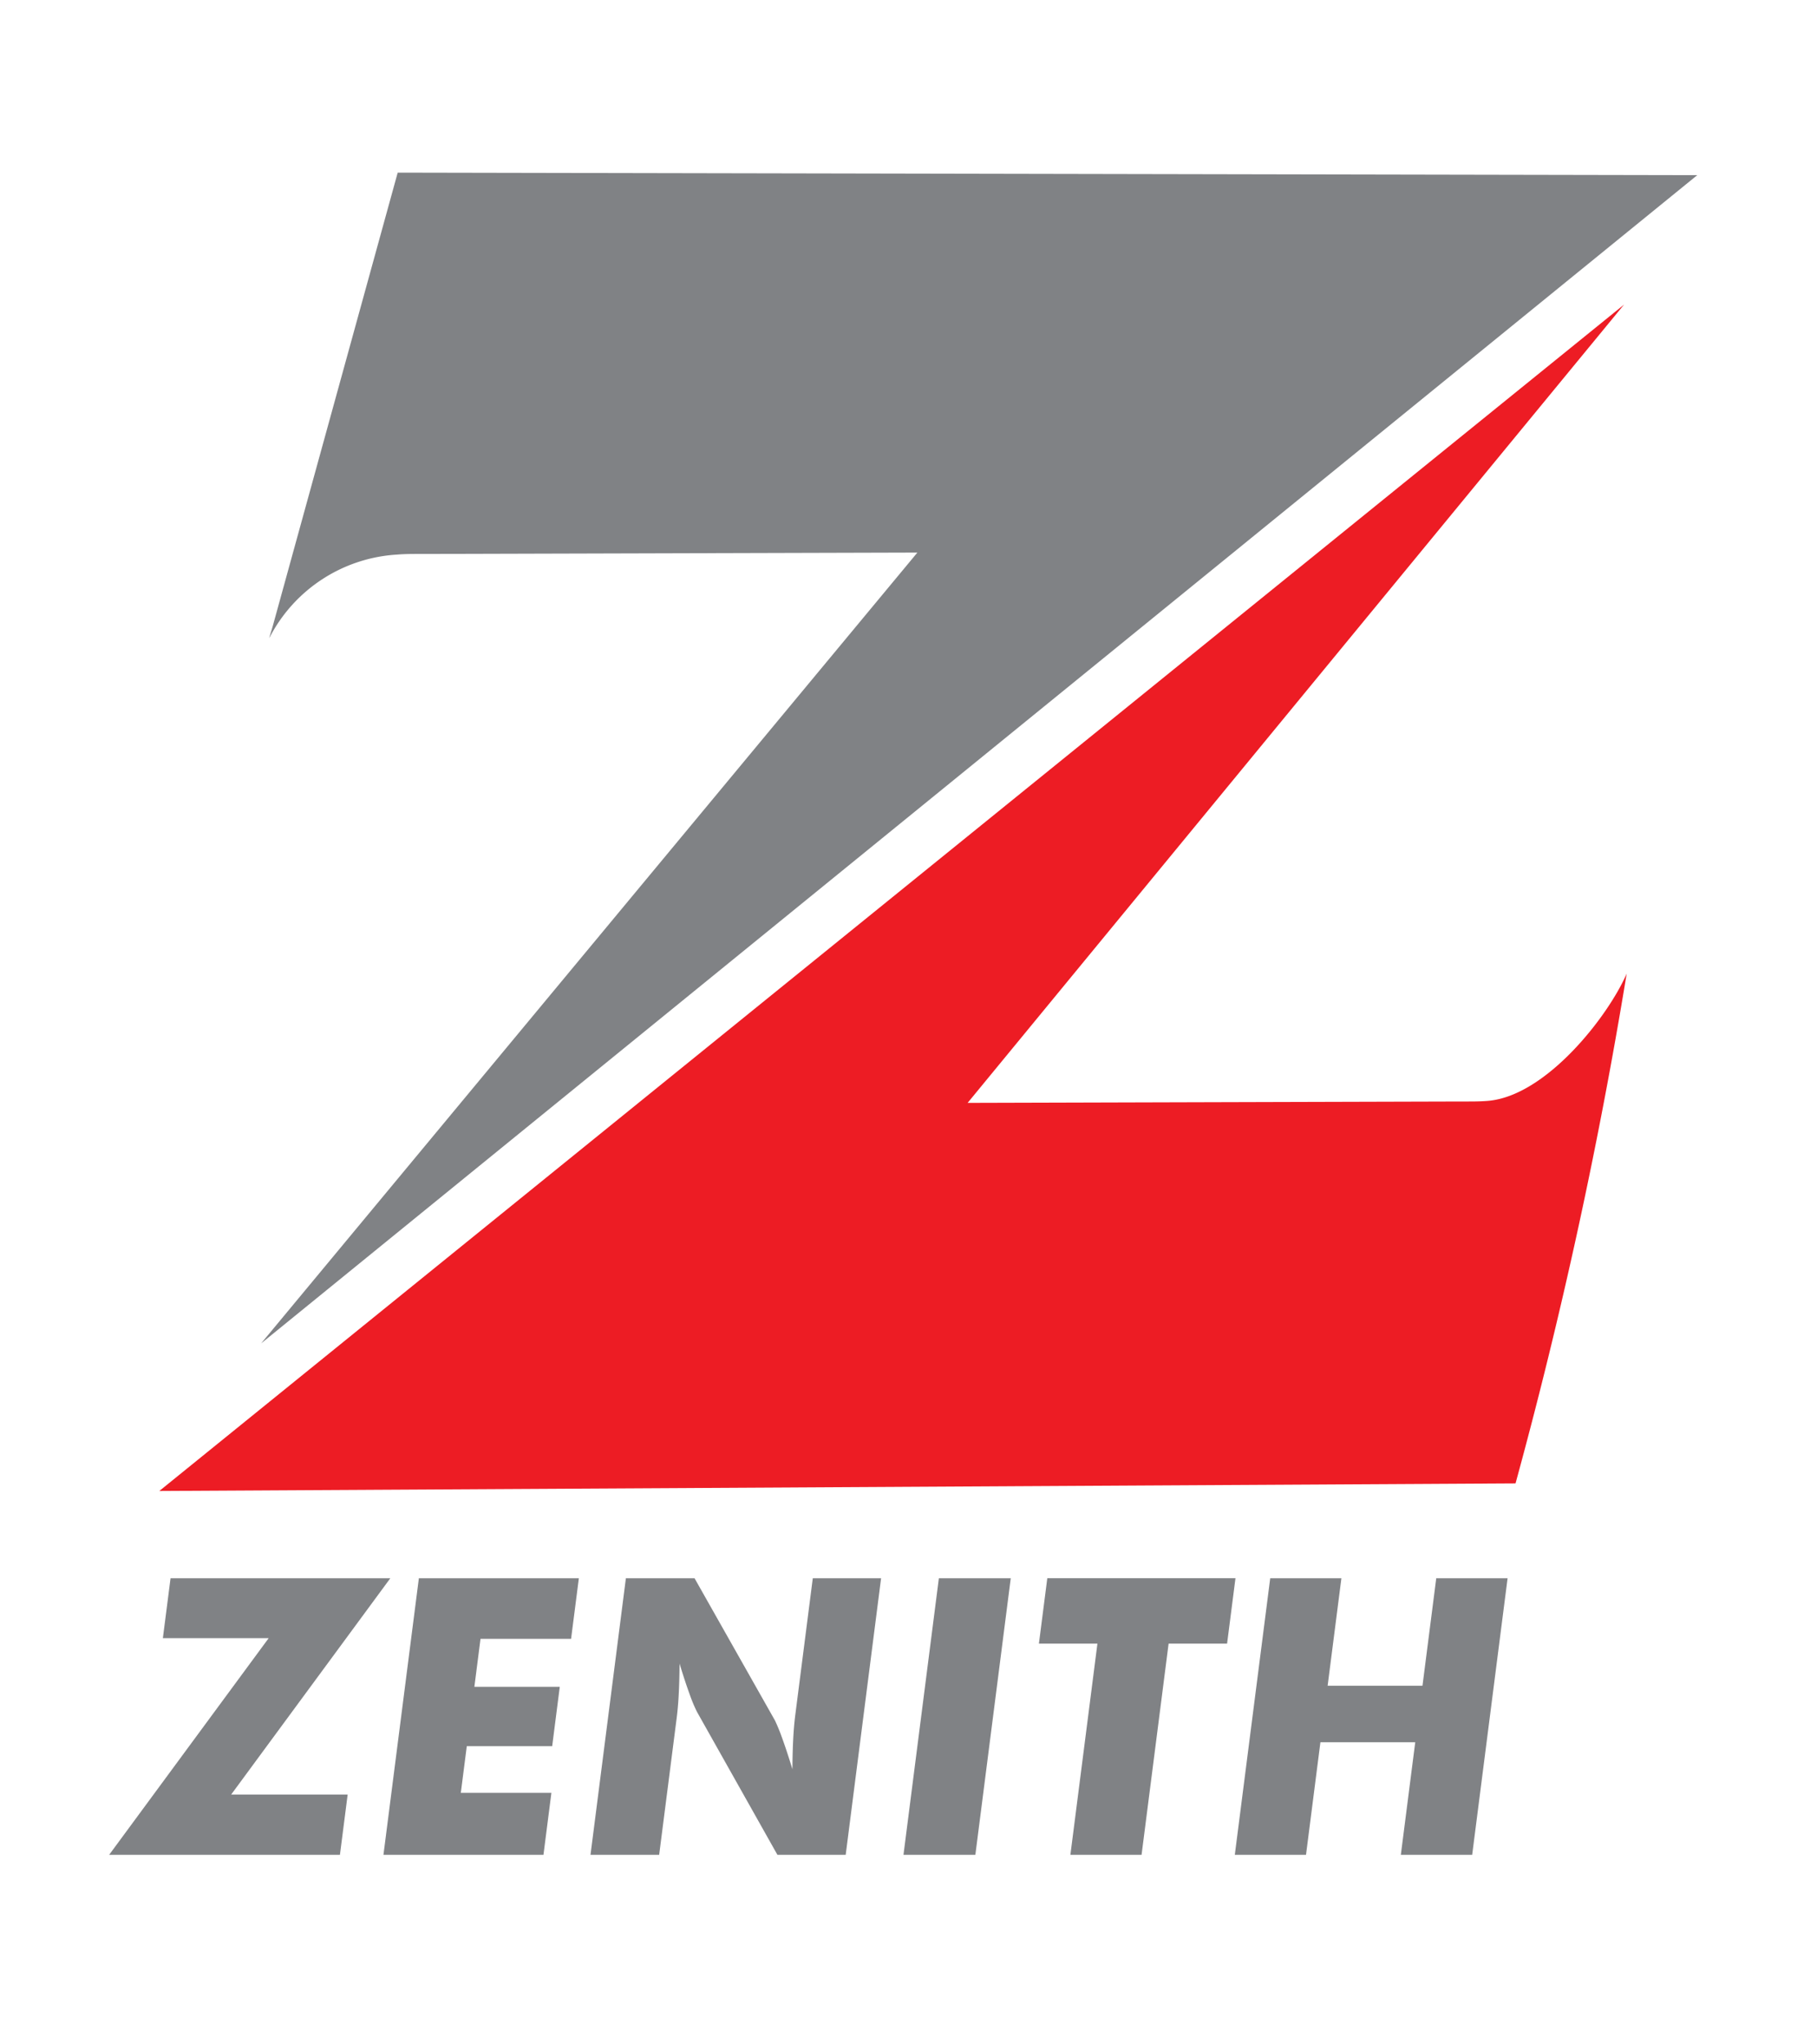
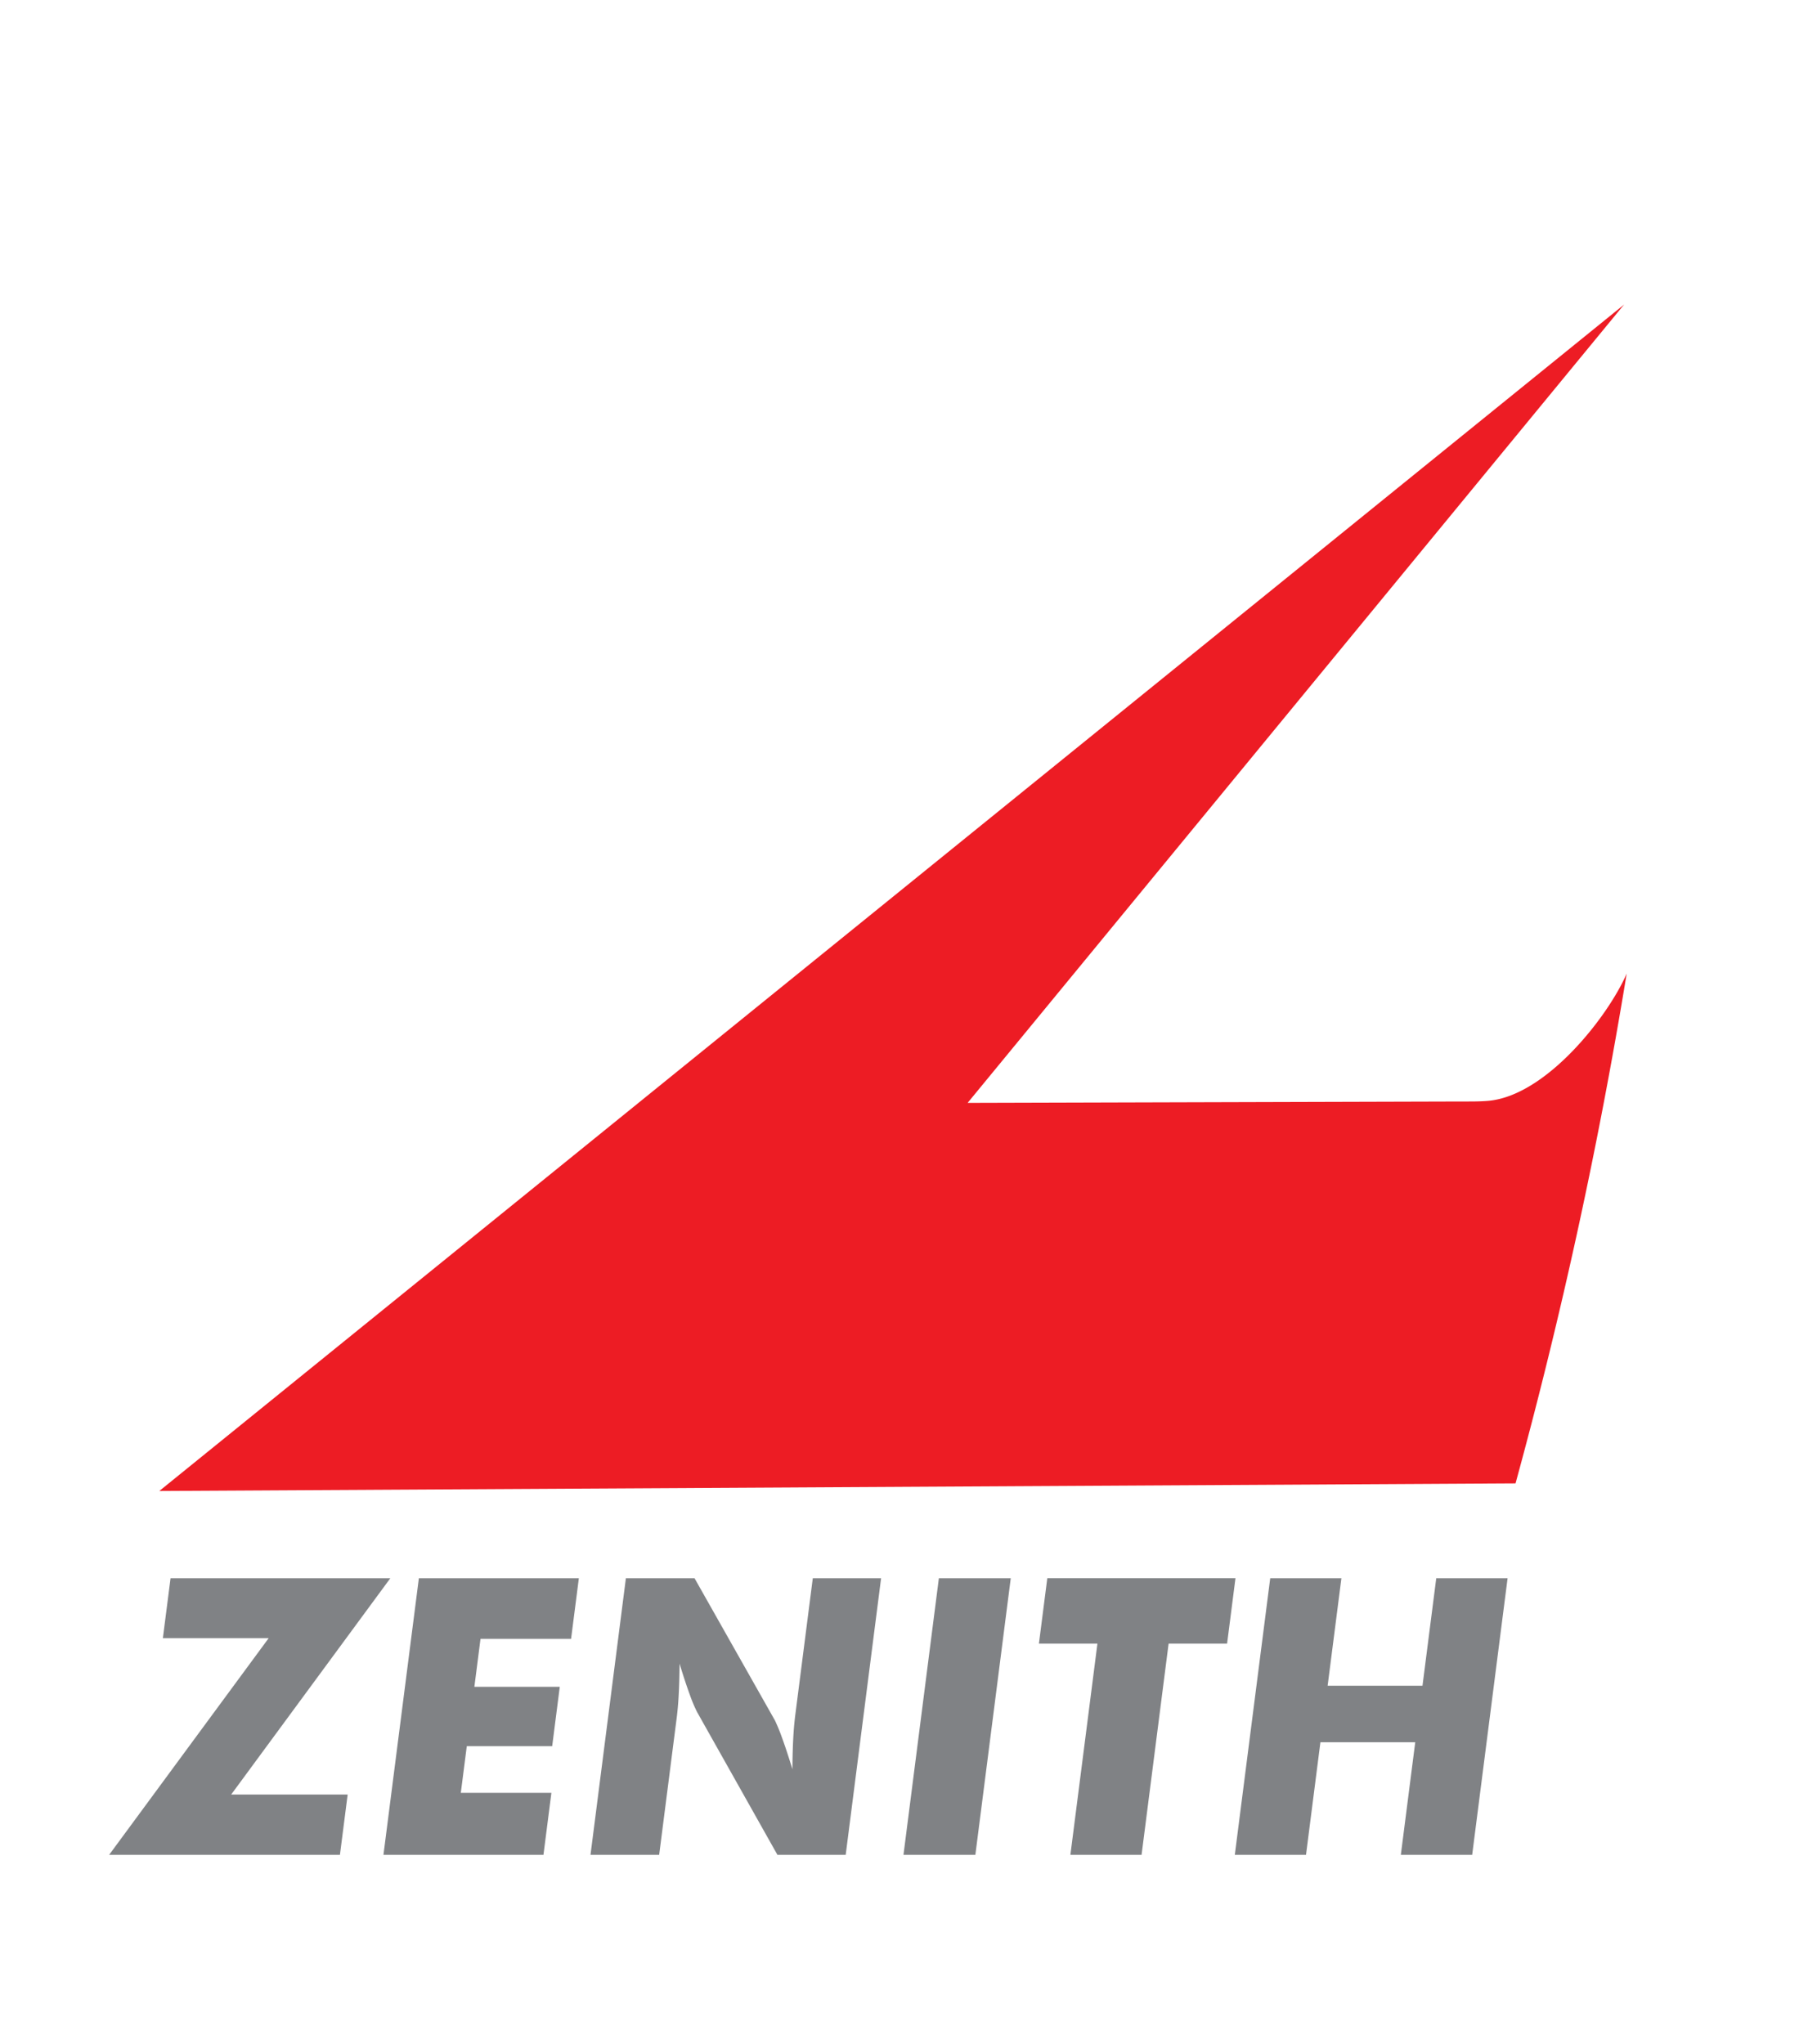
<svg xmlns="http://www.w3.org/2000/svg" id="Layer_1" data-name="Layer 1" width="80" height="90" viewBox="0 0 80 90">
  <defs>
    <style>.cls-1{fill:none;}.cls-2{clip-path:url(#clip-path);}.cls-3{fill:#808285;}.cls-3,.cls-4{fill-rule:evenodd;}.cls-4{fill:#ed1c24;}</style>
    <clipPath id="clip-path">
      <rect class="cls-1" x="-13.264" y="-30.373" width="106.061" height="150" />
    </clipPath>
  </defs>
  <g class="cls-2">
-     <path class="cls-3" d="M11.873,28.056c-.065.151.088-.32.132-.479l.172-.624Q14.844,17.276,17.51,7.6l57.217.112L11.495,59.143,40.391,24.326l-21.707.061c-.401.001-.803-.006-1.203.028a6.774,6.774,0,0,0-5.608,3.641" />
    <path class="cls-4" d="M71.621,42.859a219.725,219.725,0,0,1-4.894,22.445l-59.712.334,64.49-52.229L42.603,48.553,64.31,48.492c.401-.001.803.006,1.203-.028,2.574-.218,5.305-3.743,6.108-5.605" />
    <path class="cls-3" d="M54.367,81.655,55.926,69.48H59.06l-.606,4.732H62.63l.606-4.732h3.141L64.818,81.655h-3.141l.634-4.956H58.136l-.634,4.956Zm-7.239,0,1.19-9.297H45.742l.369-2.879h8.285l-.369,2.879H51.452l-1.19,9.297Zm-7.349,0L41.337,69.48h3.165L42.944,81.655Zm-13.78,0L27.557,69.48h3.023l3.541,6.262a8.179,8.179,0,0,1,.314.769c.141.387.291.843.454,1.377.003-.505.015-.954.036-1.348.02-.392.052-.741.091-1.048l.77-6.012h3.007L37.235,81.655H34.228L30.69,75.367a6.442,6.442,0,0,1-.322-.769c-.141-.386-.29-.838-.448-1.36-.004.511-.016.962-.037,1.357-.02.392-.052.741-.091,1.048l-.77,6.012Zm-9.116,0L18.442,69.48h7.044l-.342,2.668H21.156l-.27,2.112h3.76l-.334,2.612h-3.76l-.263,2.055h3.988l-.349,2.728Zm-1.916,0H4.806l7.024-9.538H7.171L7.509,69.48h9.676l-7.006,9.521h5.128Z" />
  </g>
</svg>